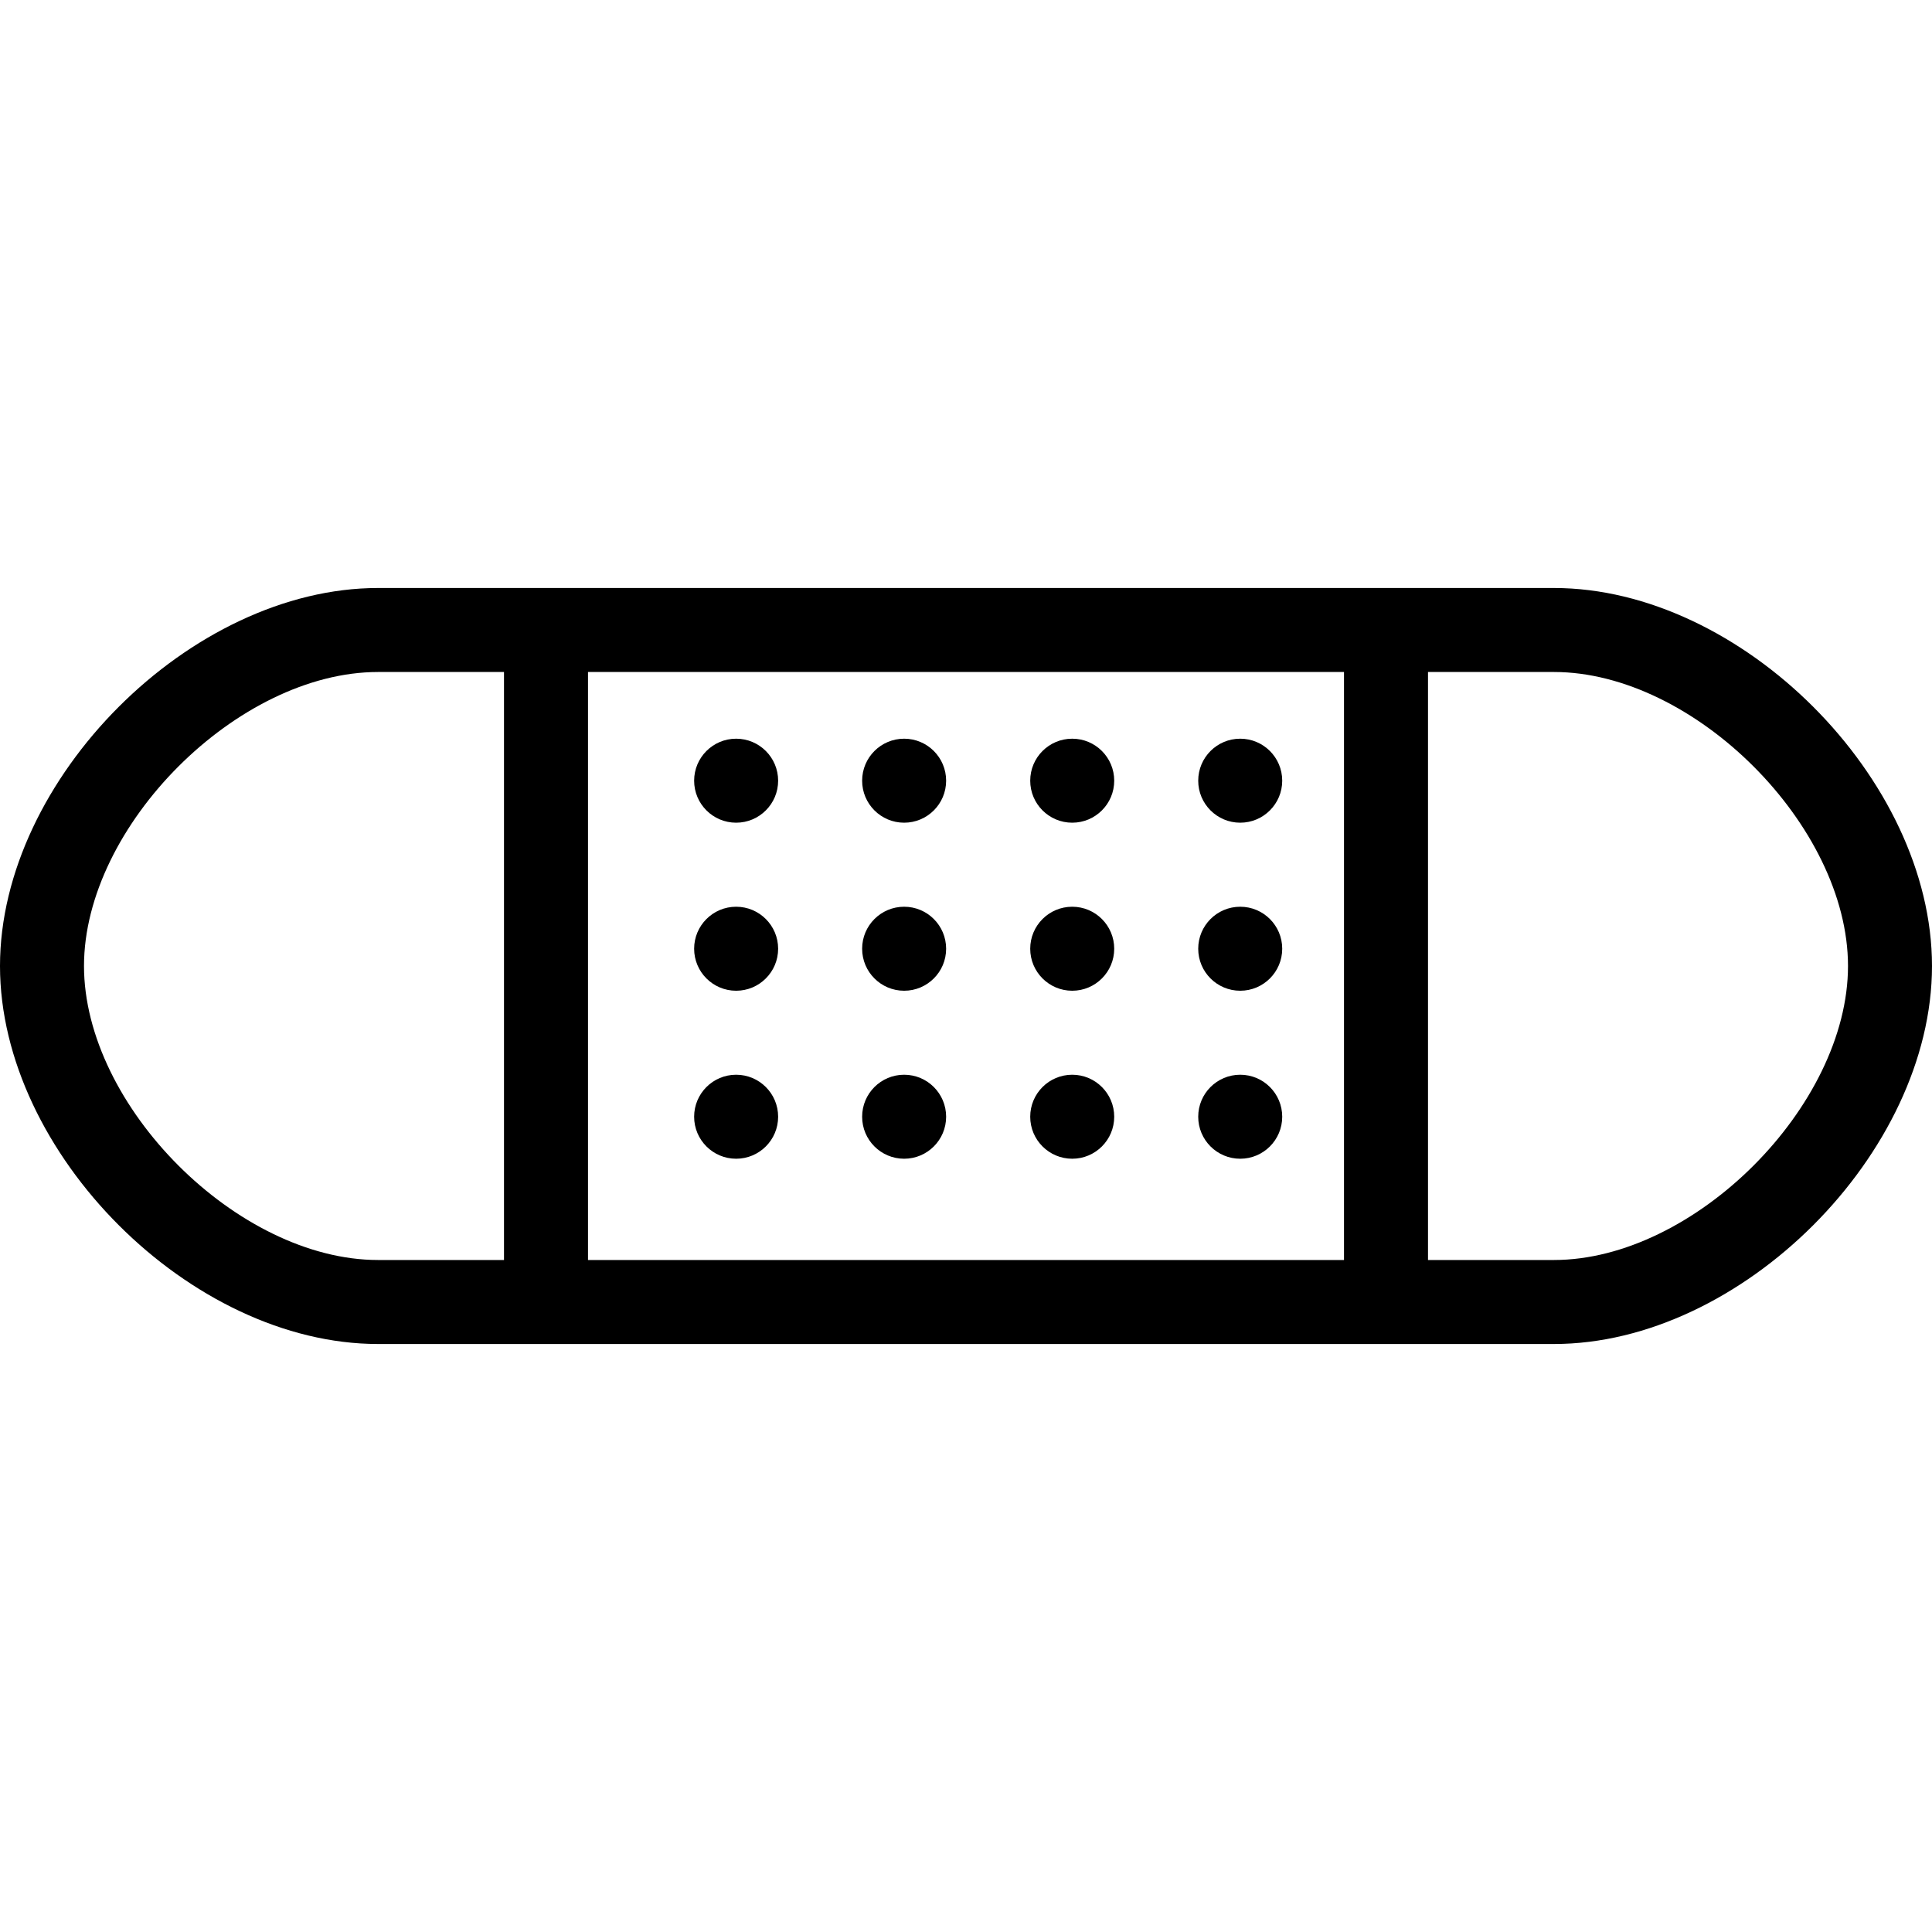
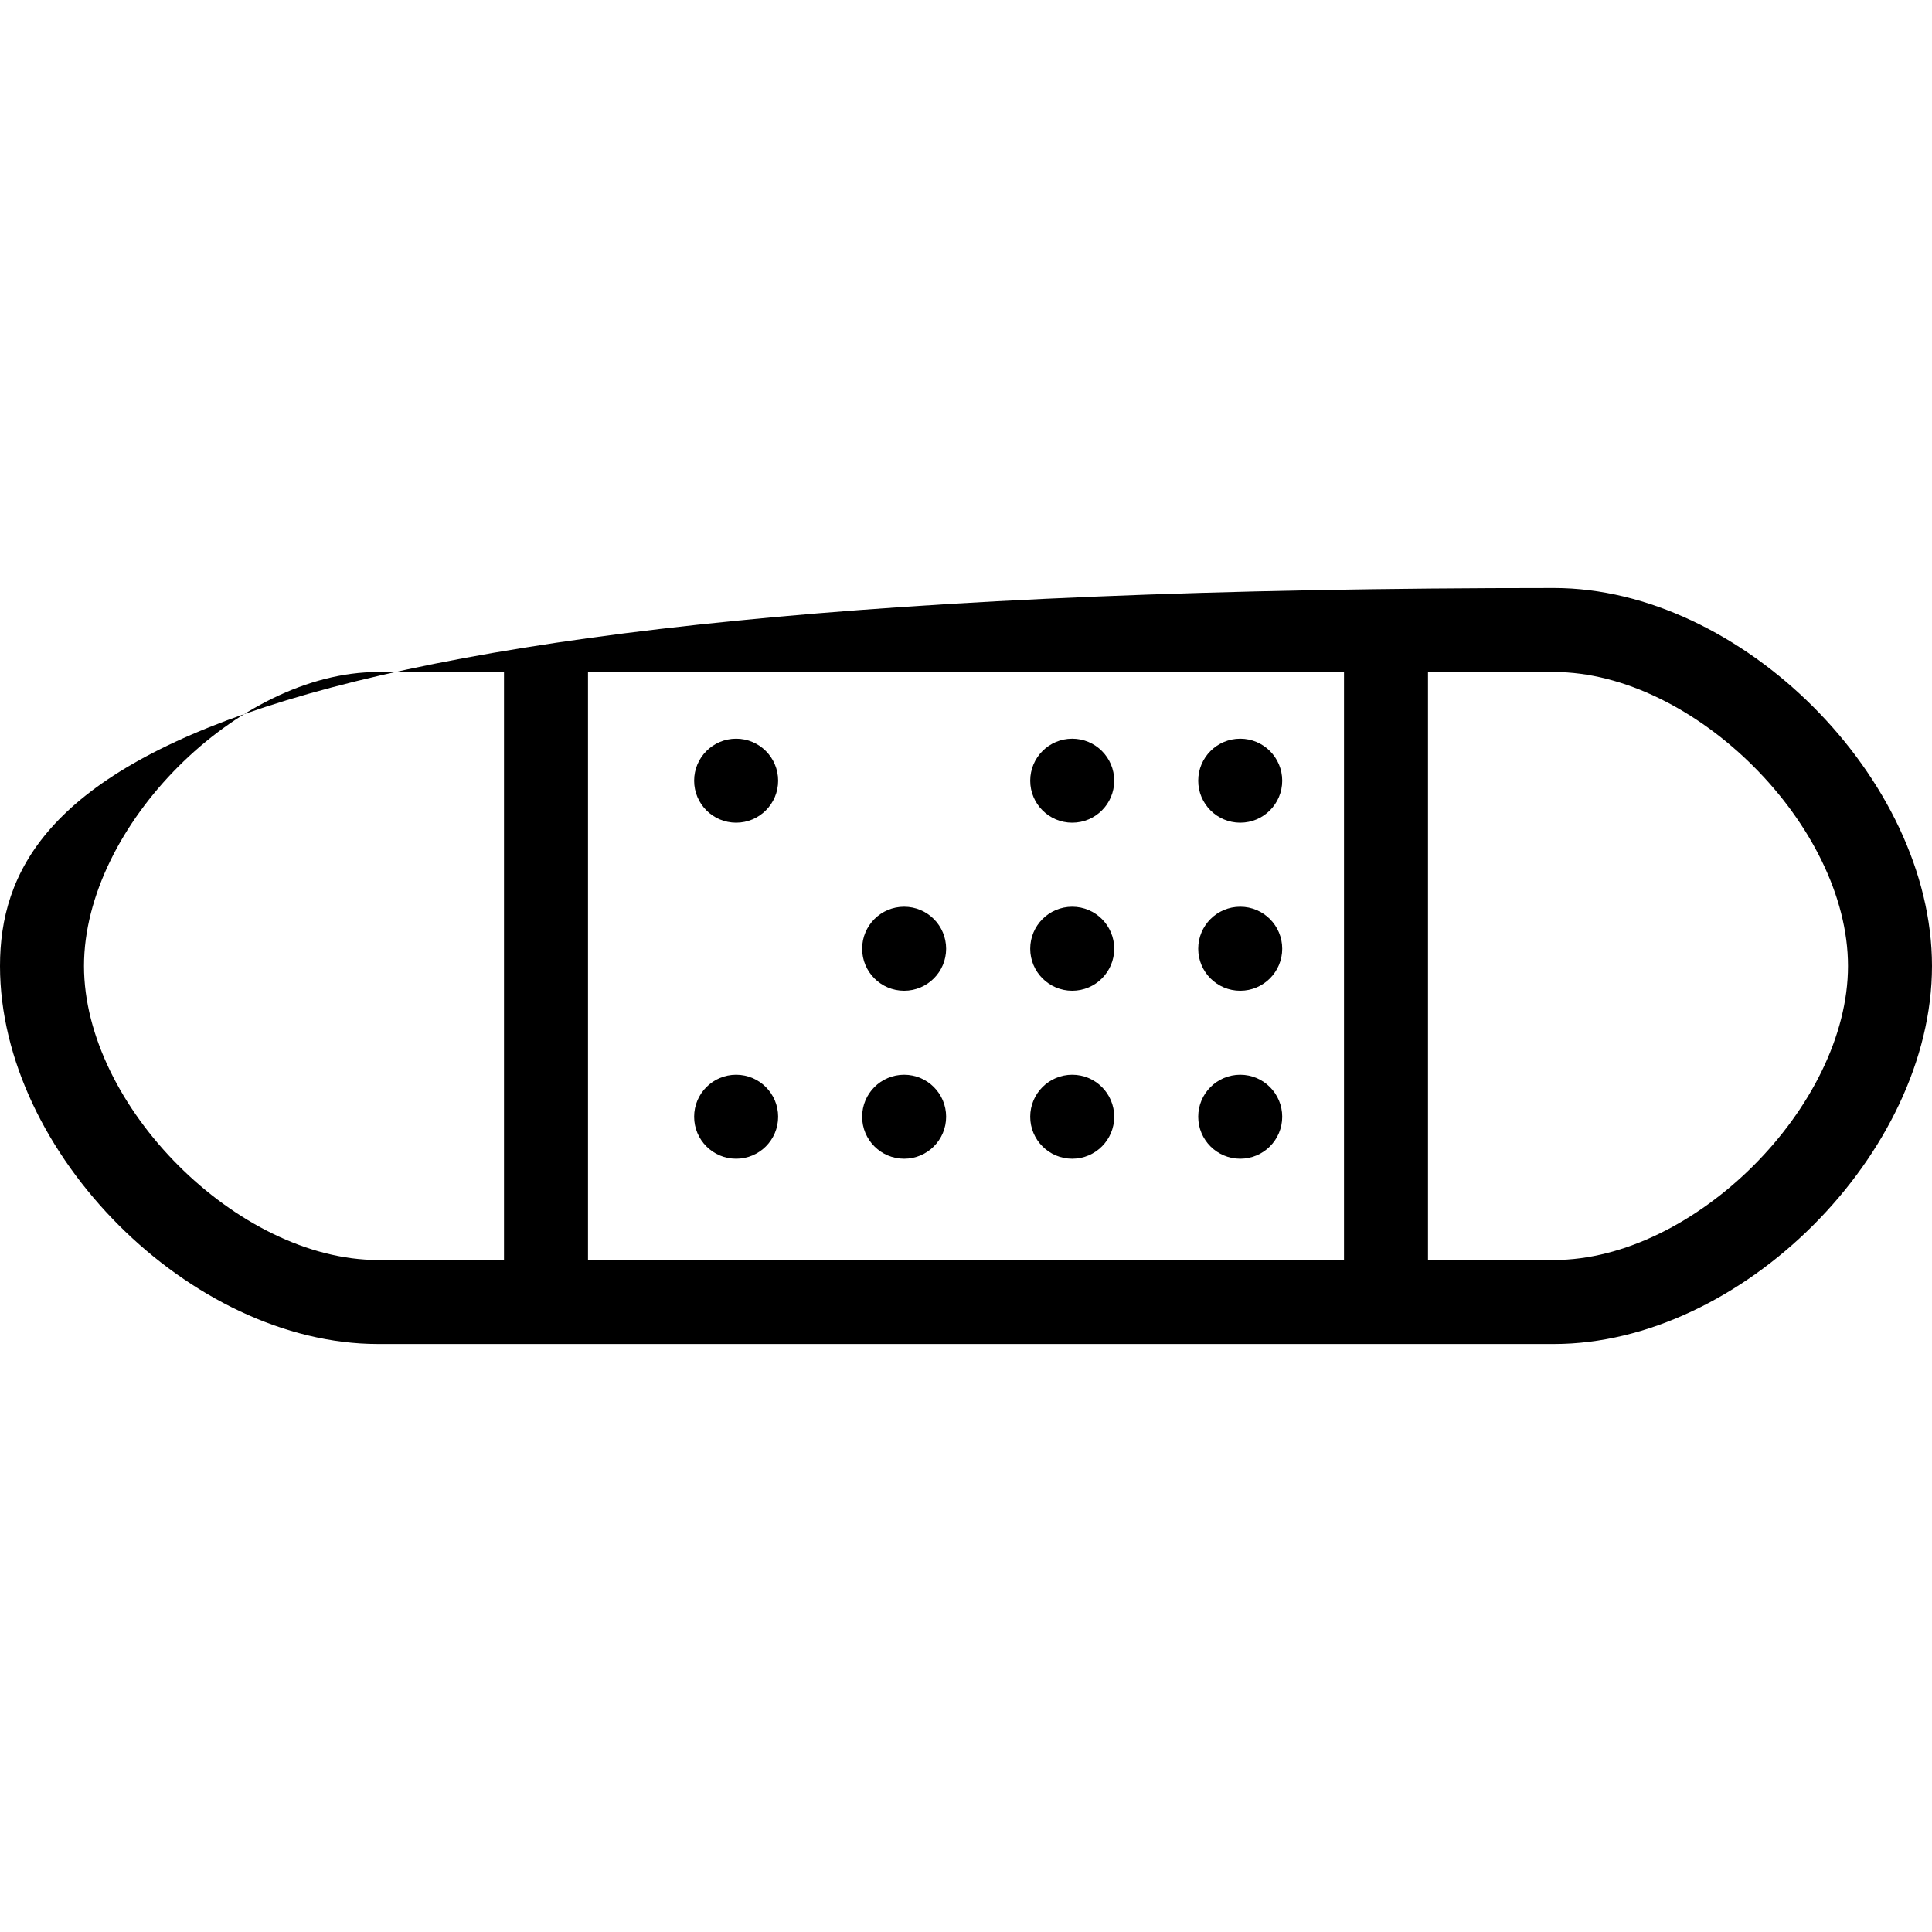
<svg xmlns="http://www.w3.org/2000/svg" version="1.1" id="Layer_1" x="0px" y="0px" viewBox="0 0 299.92 299.92" style="enable-background:new 0 0 299.92 299.92;" xml:space="preserve">
  <g>
    <g>
      <g>
-         <path d="M241.24,91.28H58.68C29.614,91.28,0,120.894,0,149.96s29.614,58.68,58.68,58.68h182.56     c29.066,0,58.68-29.614,58.68-58.68S270.306,91.28,241.24,91.28z M58.68,195.6c-21.757,0-45.64-23.883-45.64-45.64     s23.883-45.64,45.64-45.64h19.56v91.28H58.68z M91.28,195.6v-91.28h117.36v91.28H91.28z M241.24,195.6h-19.56v-91.28h19.56     c21.757,0,45.64,23.883,45.64,45.64S262.997,195.6,241.24,195.6z" />
+         <path d="M241.24,91.28C29.614,91.28,0,120.894,0,149.96s29.614,58.68,58.68,58.68h182.56     c29.066,0,58.68-29.614,58.68-58.68S270.306,91.28,241.24,91.28z M58.68,195.6c-21.757,0-45.64-23.883-45.64-45.64     s23.883-45.64,45.64-45.64h19.56v91.28H58.68z M91.28,195.6v-91.28h117.36v91.28H91.28z M241.24,195.6h-19.56v-91.28h19.56     c21.757,0,45.64,23.883,45.64,45.64S262.997,195.6,241.24,195.6z" />
        <circle cx="114.276" cy="173.36" r="6.52" />
        <circle cx="140.356" cy="173.36" r="6.52" />
        <circle cx="166.449" cy="173.36" r="6.52" />
        <circle cx="192.529" cy="173.36" r="6.52" />
-         <circle cx="114.276" cy="147.28" r="6.52" />
        <circle cx="140.356" cy="147.28" r="6.52" />
        <circle cx="166.449" cy="147.28" r="6.52" />
        <circle cx="192.529" cy="147.28" r="6.52" />
        <circle cx="114.276" cy="121.194" r="6.52" />
-         <circle cx="140.356" cy="121.194" r="6.52" />
        <circle cx="166.449" cy="121.194" r="6.52" />
        <circle cx="192.529" cy="121.194" r="6.52" />
      </g>
    </g>
  </g>
  <g>
</g>
  <g>
</g>
  <g>
</g>
  <g>
</g>
  <g>
</g>
  <g>
</g>
  <g>
</g>
  <g>
</g>
  <g>
</g>
  <g>
</g>
  <g>
</g>
  <g>
</g>
  <g>
</g>
  <g>
</g>
  <g>
</g>
</svg>